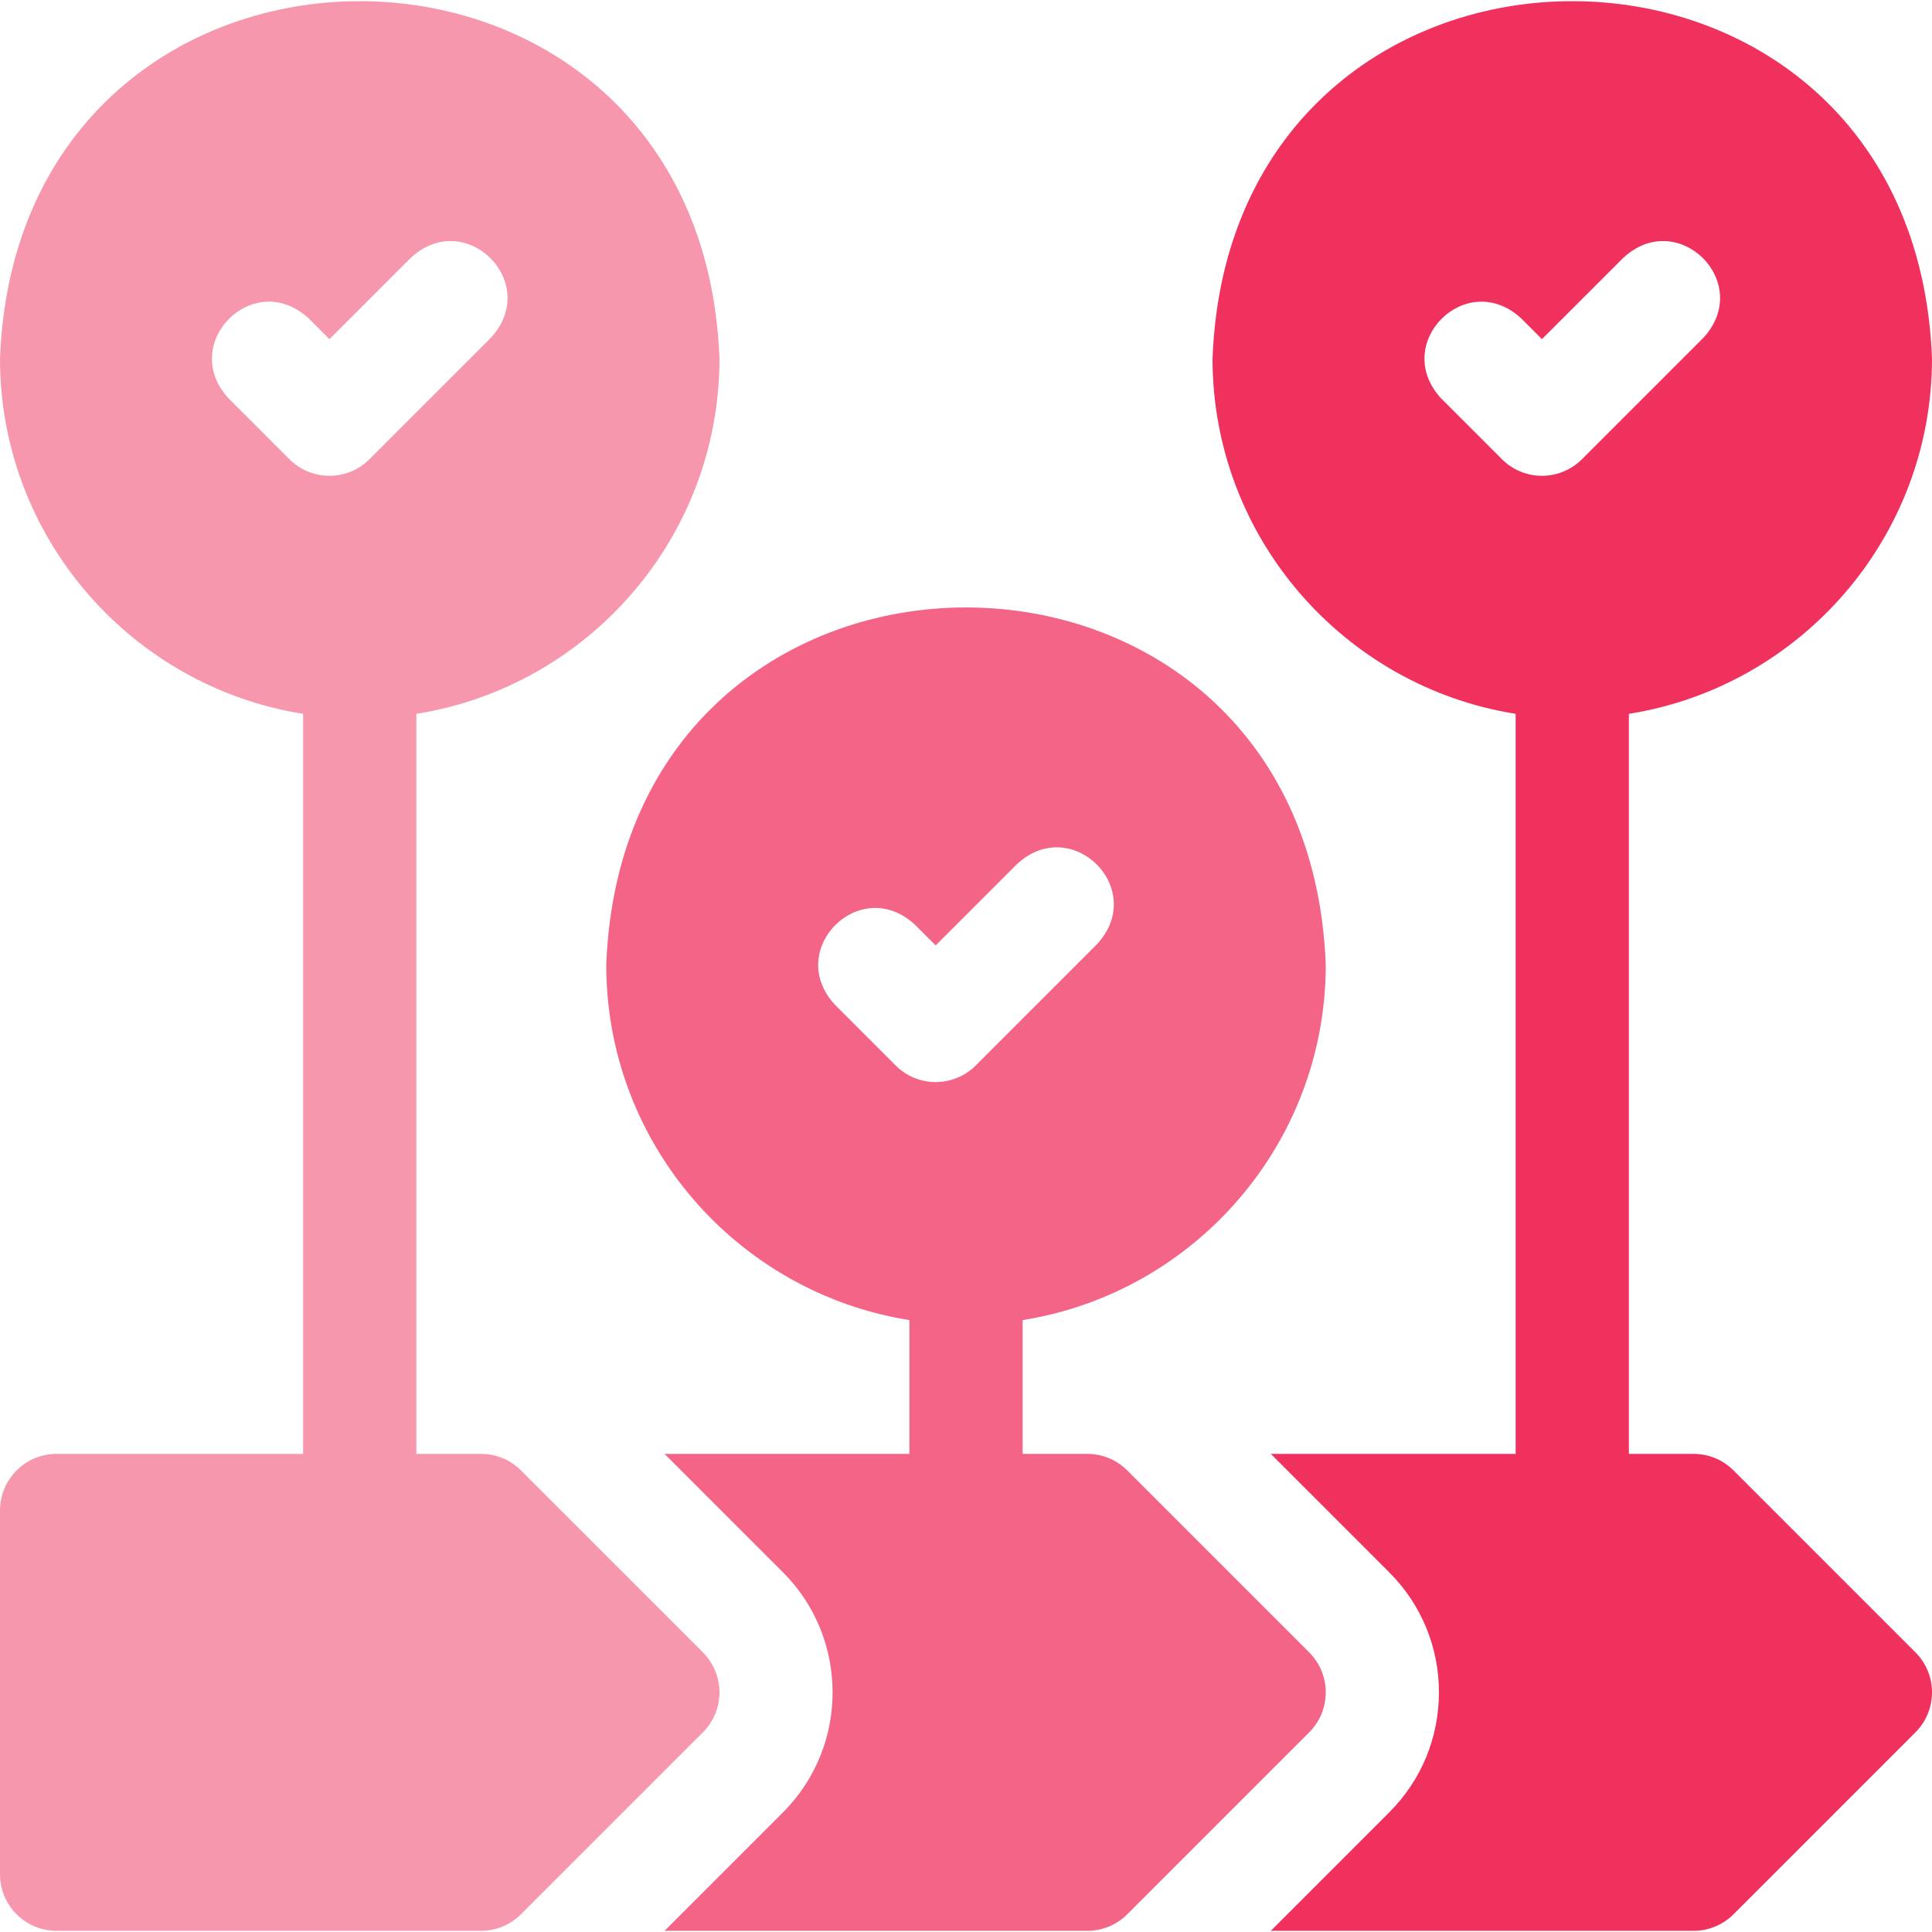
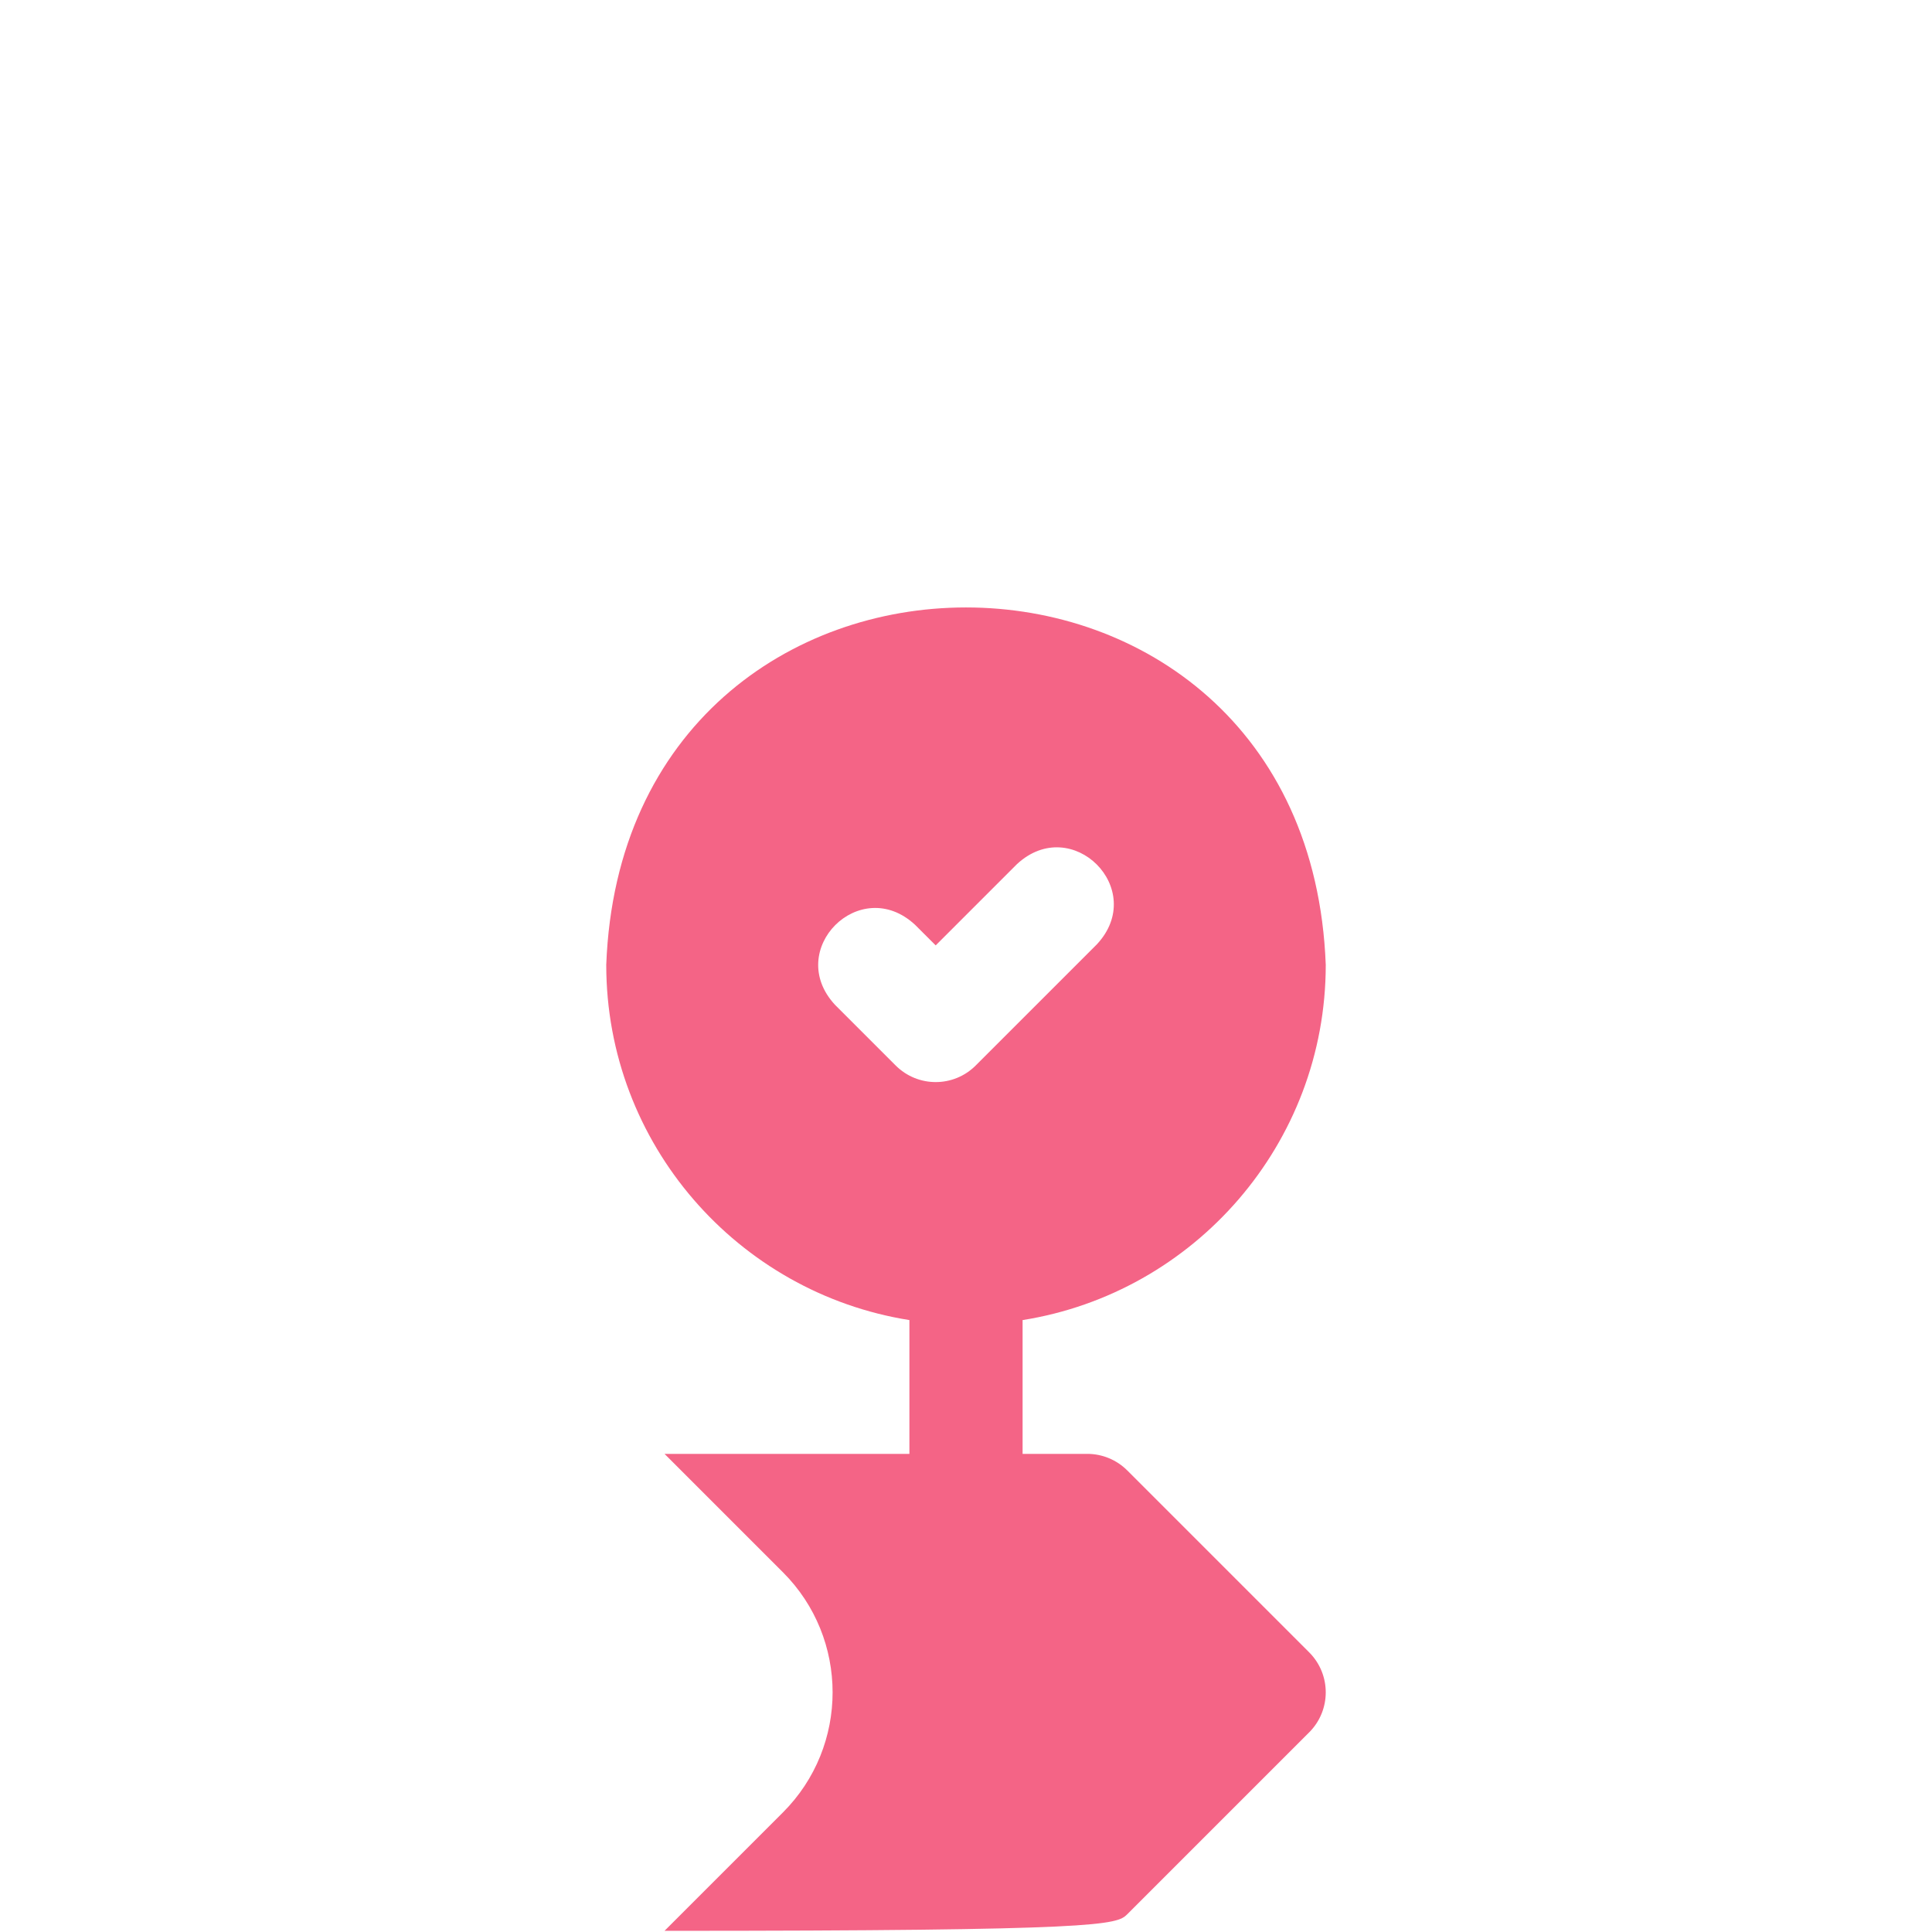
<svg xmlns="http://www.w3.org/2000/svg" width="48" height="48" viewBox="0 0 48 48" fill="none">
  <g clip-path="url(#clip0_147_3237)">
-     <path d="M43.069 36.533C42.806 36.269 42.448 36.121 42.075 36.121H40.469V17.735C44.731 17.058 48 13.358 48 8.908C47.551 -2.932 30.573 -2.929 30.125 8.909C30.125 13.358 33.394 17.058 37.656 17.735V36.121H31.573L34.514 39.063C35.311 39.86 35.75 40.919 35.75 42.046C35.75 43.173 35.311 44.232 34.514 45.029L31.573 47.971H42.075C42.448 47.971 42.806 47.823 43.069 47.559L47.588 43.04C47.852 42.776 48 42.419 48 42.046C48 41.673 47.852 41.315 47.588 41.052L43.069 36.533ZM38.309 11.821C37.95 11.821 37.59 11.684 37.315 11.409L35.809 9.903C34.54 8.537 36.432 6.645 37.798 7.914L38.309 8.426L40.328 6.408C41.693 5.139 43.585 7.03 42.316 8.397L39.304 11.409C39.029 11.684 38.669 11.821 38.309 11.821Z" fill="#F0305D" />
-     <path opacity="0.75" d="M32.526 41.052L28.007 36.533C27.743 36.269 27.386 36.121 27.013 36.121H25.406V32.797C29.669 32.121 32.938 28.421 32.938 23.971C32.488 12.13 15.51 12.134 15.062 23.971C15.062 28.421 18.331 32.121 22.594 32.797V36.121H16.51L19.452 39.063C21.097 40.708 21.097 43.384 19.452 45.029L16.51 47.971H27.013C27.386 47.971 27.743 47.823 28.007 47.559L32.526 43.04C33.075 42.491 33.075 41.601 32.526 41.052ZM23.247 26.884C22.887 26.884 22.527 26.746 22.253 26.472L20.746 24.965C19.478 23.599 21.369 21.708 22.735 22.977L23.247 23.488L25.265 21.47C26.631 20.202 28.523 22.093 27.254 23.459L24.241 26.472C23.967 26.746 23.607 26.884 23.247 26.884Z" fill="#F0305D" />
-     <path opacity="0.5" d="M17.463 41.052L12.944 36.533C12.681 36.269 12.323 36.121 11.95 36.121H10.344V17.735C14.606 17.058 17.875 13.358 17.875 8.909C17.426 -2.932 0.448 -2.929 0 8.909C0 13.358 3.269 17.058 7.531 17.735V36.121H1.406C0.63 36.121 0 36.751 0 37.527V46.565C0 47.341 0.63 47.971 1.406 47.971H11.95C12.323 47.971 12.681 47.823 12.944 47.559L17.463 43.04C18.012 42.491 18.012 41.601 17.463 41.052ZM8.184 11.821C7.824 11.821 7.465 11.684 7.19 11.409L5.684 9.903C4.415 8.537 6.307 6.645 7.673 7.914L8.184 8.426L10.203 6.408C11.568 5.139 13.46 7.03 12.191 8.397L9.179 11.409C8.904 11.684 8.544 11.821 8.184 11.821Z" fill="#F0305D" />
+     <path opacity="0.75" d="M32.526 41.052L28.007 36.533C27.743 36.269 27.386 36.121 27.013 36.121H25.406V32.797C29.669 32.121 32.938 28.421 32.938 23.971C32.488 12.13 15.51 12.134 15.062 23.971C15.062 28.421 18.331 32.121 22.594 32.797V36.121H16.51L19.452 39.063C21.097 40.708 21.097 43.384 19.452 45.029L16.51 47.971C27.386 47.971 27.743 47.823 28.007 47.559L32.526 43.04C33.075 42.491 33.075 41.601 32.526 41.052ZM23.247 26.884C22.887 26.884 22.527 26.746 22.253 26.472L20.746 24.965C19.478 23.599 21.369 21.708 22.735 22.977L23.247 23.488L25.265 21.47C26.631 20.202 28.523 22.093 27.254 23.459L24.241 26.472C23.967 26.746 23.607 26.884 23.247 26.884Z" fill="#F0305D" />
  </g>
  <defs>
    <clipPath id="clip0_147_3237">
      <rect width="48" height="48" fill="white" />
    </clipPath>
  </defs>
</svg>